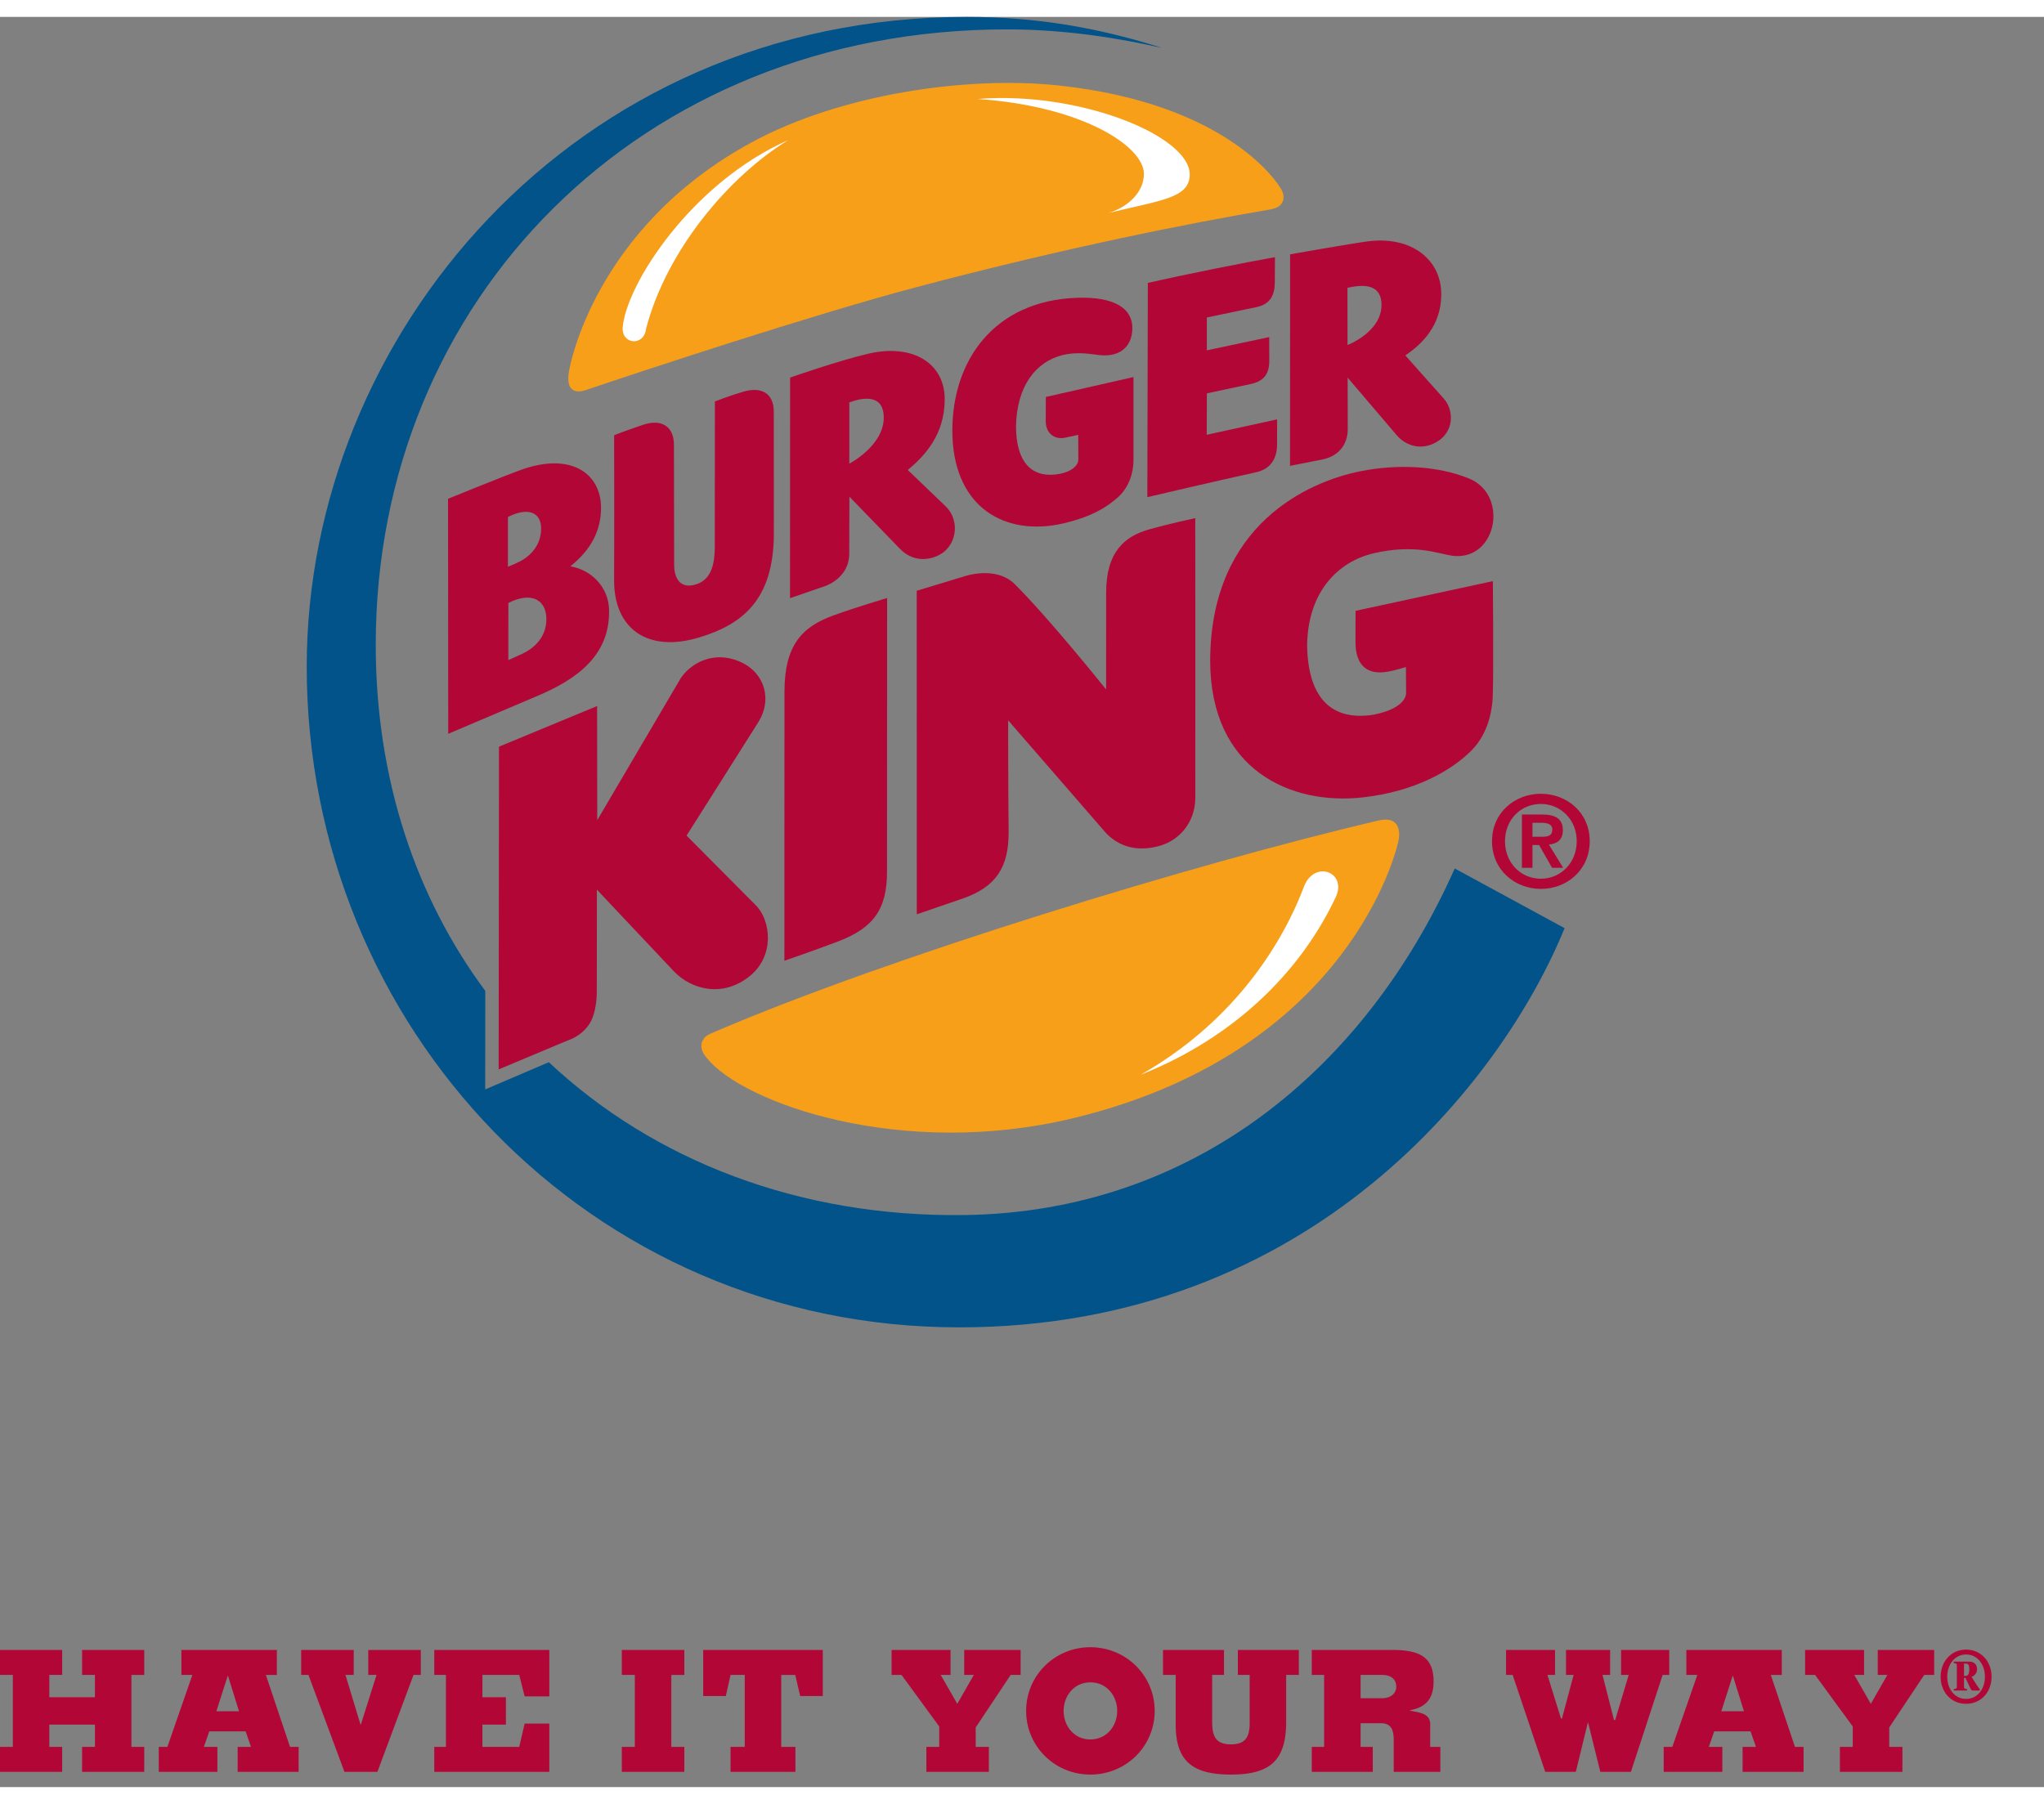
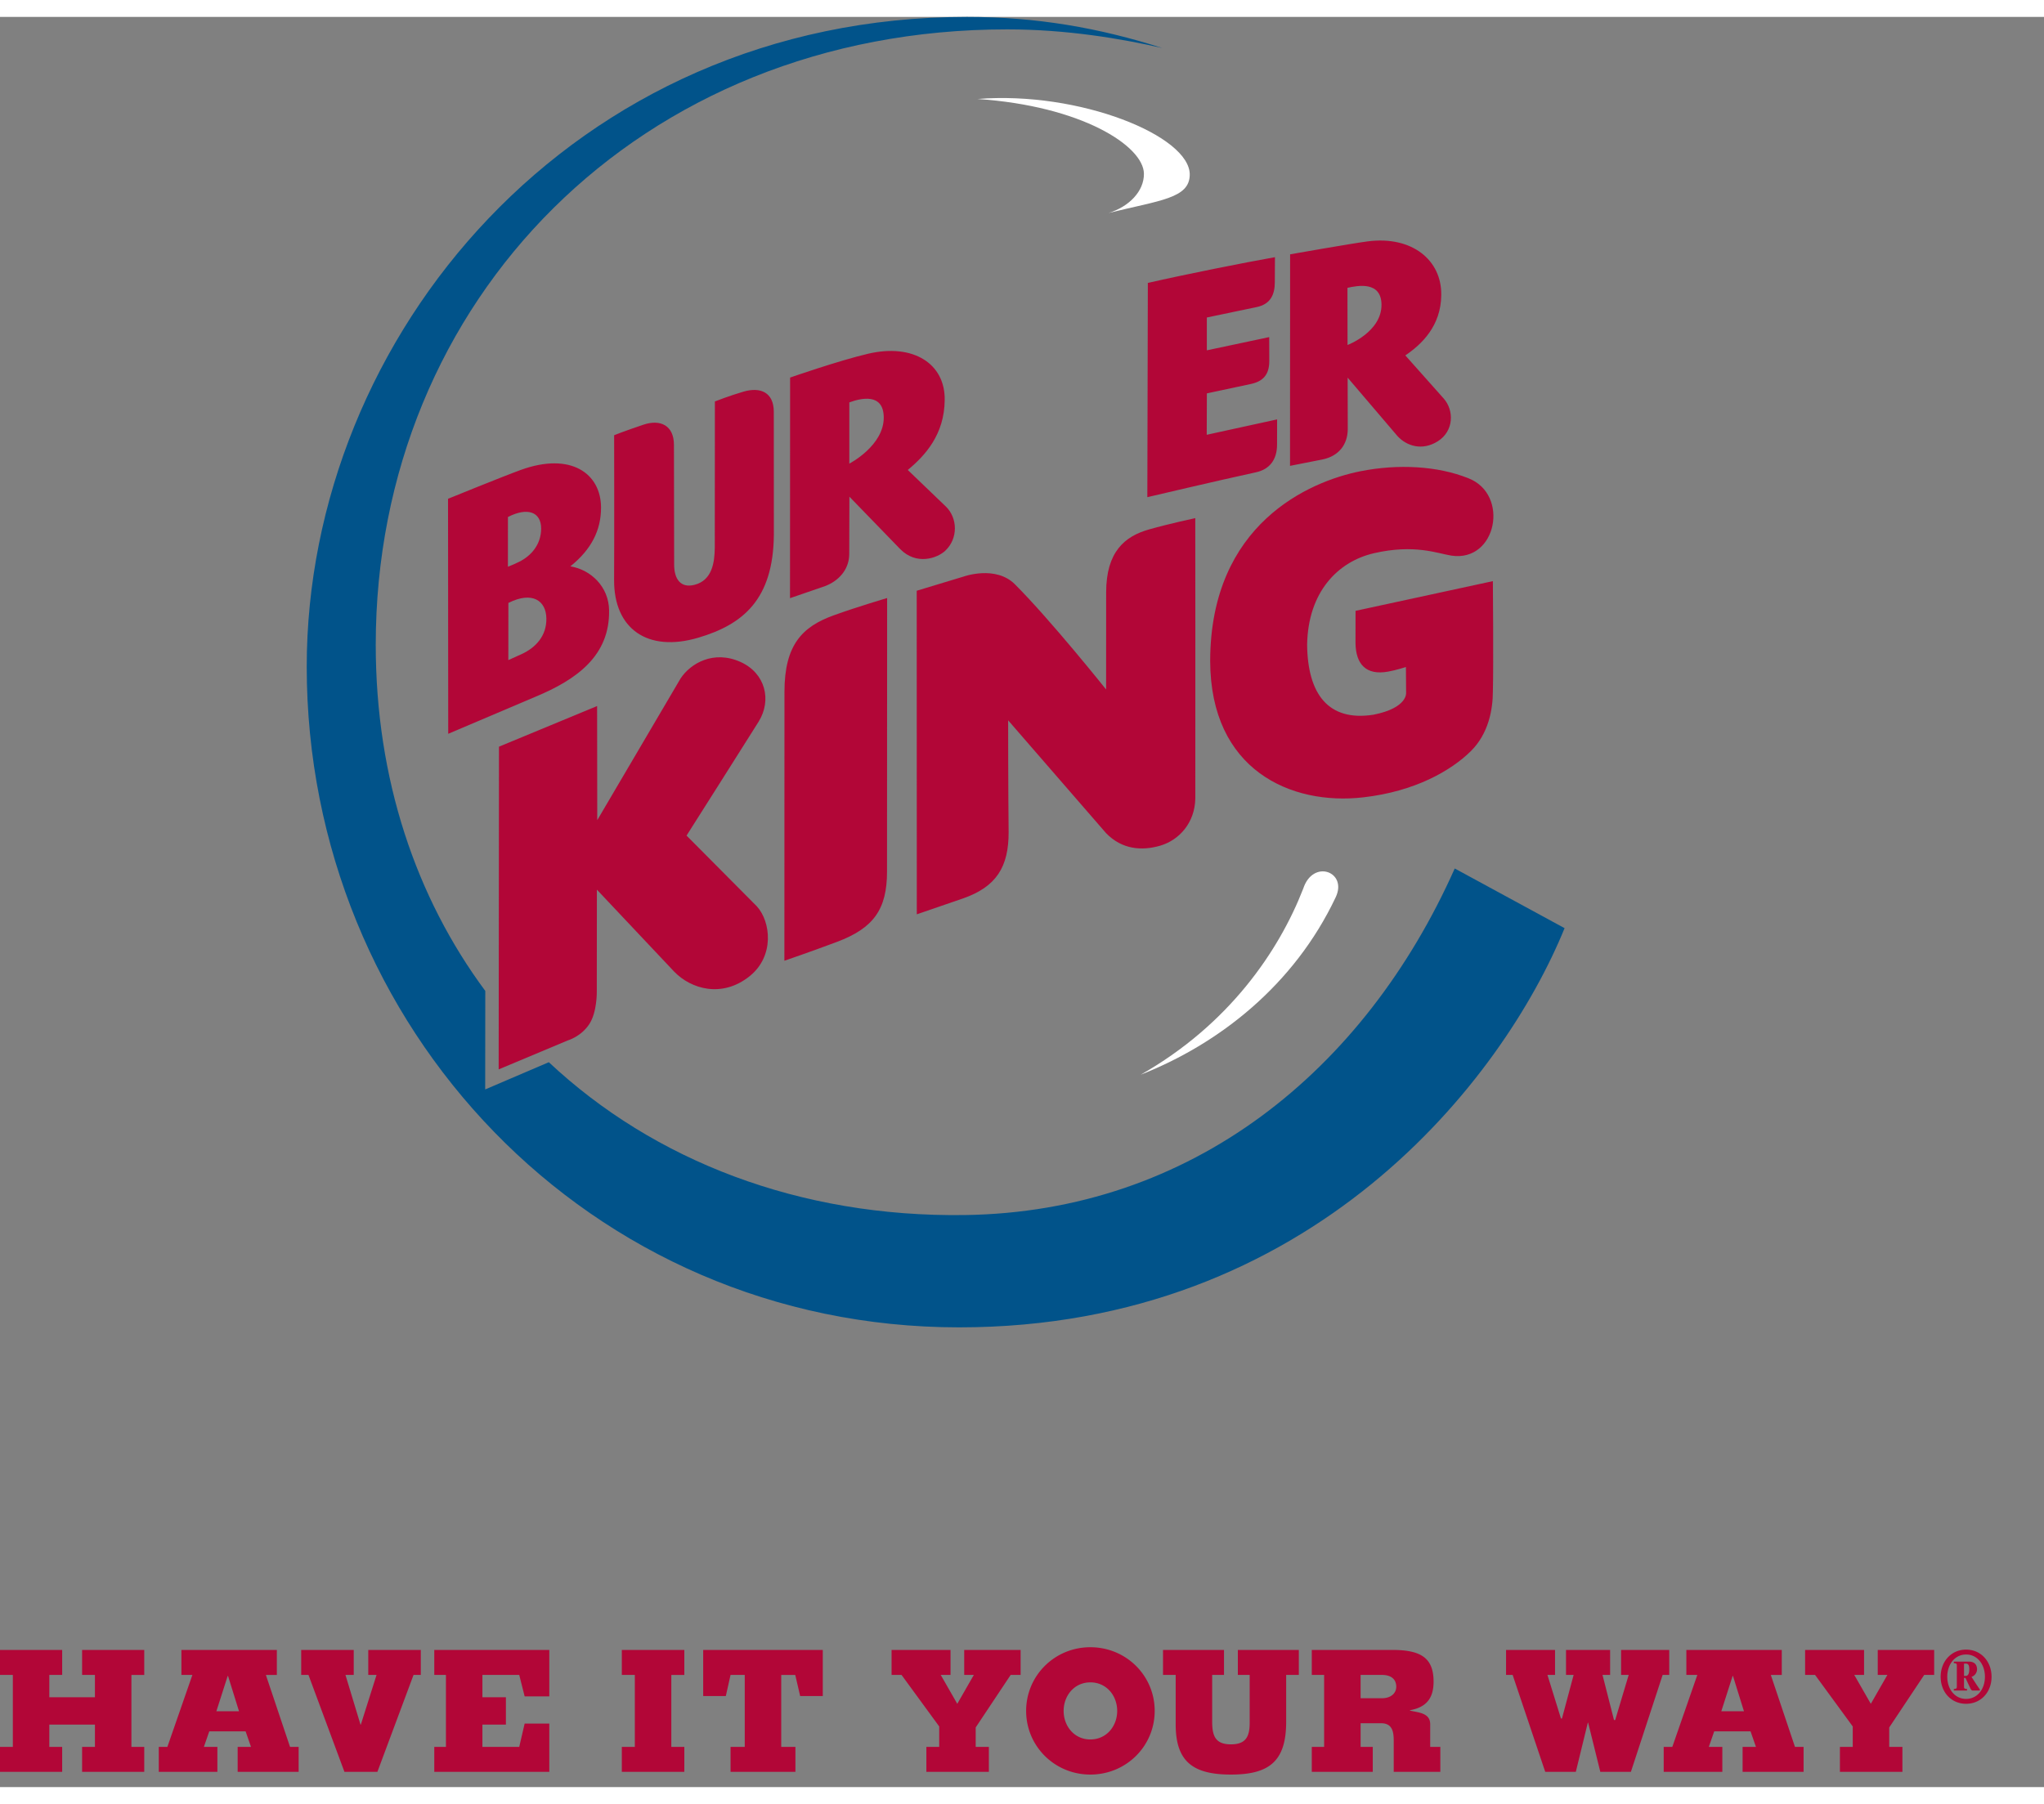
<svg xmlns="http://www.w3.org/2000/svg" height="2207" viewBox="0 0 260.209 225.406" width="2500">
  <rect x="0" y="0" width="260.209" height="225.406" fill="#808080" stroke="none" />
  <g stroke-width=".229">
-     <path d="m163.294 23.507c.388-.955-.402-1.891-.402-1.891s-6.198-10.546-28.129-12.886c-11.742-1.25-27.727 1.125-38.932 7.167-20.302 10.94-23.342 28.96-23.342 28.96-.114.44-.309 1.784.148 2.357.465.583 1.141.572 1.98.29 7.166-2.421 28.521-9.503 41.998-13.08 19.179-5.084 34.933-8.178 45.046-9.901.718-.122 1.362-.357 1.633-1.017" fill="#f79f19" />
    <path d="m185.194 108.435c-11.48 25.78-33.502 43.721-62.365 44.13-21.018.299-39.566-6.902-52.962-19.462l-8.101 3.467.013-12.544c-8.827-11.906-13.945-26.967-13.945-44.076 0-43.82 33.563-78.362 80.371-78.362 7.64 0 14.546 1.19 19.752 2.369-8.021-2.567-15.992-3.957-24.864-3.957-50.236 0-84.043 40.734-84.045 82.743 0 45.778 35.912 84.123 83.05 84.123 45.022 0 69.313-31.743 77.08-50.833z" fill="#01538a" />
    <path d="m173.54 99.378c6.607-.75 11.177-3.404 13.686-5.867 2.286-2.246 2.82-5.34 2.823-7.637.092-3.376 0-14.028 0-14.028l-17.482 3.782s-.001 1.318-.007 4.084c.032 2.701 1.334 4.172 4.166 3.651.887-.145 2.253-.58 2.253-.58l.024 3.338c-.015-.096.259 1.861-4.147 2.732-5.766.905-8.386-2.642-8.454-8.911.113-6.72 3.912-10.594 8.52-11.655 5.185-1.189 8.12.046 9.844.31 5.791.867 7.433-7.815 2.166-9.851-3.894-1.569-8.946-1.852-13.762-.89-6.43 1.282-19.076 6.664-19.11 24.152.034 13.896 10.279 18.425 19.48 17.37m-56.829 14.894s5.364-1.84 5.828-2.003c4.312-1.487 5.882-4.05 5.863-8.488-.054-4.817-.062-14.212-.062-14.212l12.472 14.372c2.027 2.092 4.566 2.27 6.89 1.589 2.404-.704 4.405-2.901 4.466-6 .02-10.379-.005-35.707-.005-35.707s-3.223.684-5.898 1.442c-3.079.873-5.447 2.835-5.447 8.017 0 1.834-.007 12.36-.007 12.36s-7.02-8.803-11.61-13.395c-2.454-2.451-6.515-.988-6.515-.988l-5.984 1.811.01 41.202m-3.777-40.274s-3.756 1.102-6.813 2.206c-3.97 1.435-6.257 3.731-6.257 9.74 0 5.518-.01 34.24-.01 34.24s3.477-1.19 6.719-2.412c4.609-1.738 6.348-4.108 6.348-8.948 0-4.16.013-34.826.013-34.826m-18.641 8.148c-3.447-1.566-6.407.18-7.664 2.11l-10.597 18.025-.019-14.53-12.493 5.174-.039 41.092 8.8-3.689s1.728-.49 2.77-2.128c.959-1.509.923-4.04.923-4.04l.011-13.03 9.836 10.436c2.16 2.243 6.127 3.395 9.629.567 3.165-2.557 2.675-6.916.91-8.868l-8.96-9.02s7.884-12.427 9.173-14.503c1.712-2.758.85-6.174-2.28-7.596" fill="#b20637" />
-     <path d="m89.401 130.447c-.464 1.071.596 2.134.596 2.134 4.547 5.706 24.737 12.94 46.651 7.644 33.467-8.094 40.538-31.77 41.339-35.113.164-.682.294-1.778-.338-2.436-.53-.55-1.285-.555-2.331-.313-23.244 5.464-61.924 17.271-84.224 26.826-.96.411-1.394.562-1.693 1.258" fill="#f79f19" />
    <g fill="#b20637">
      <path d="m69.554 76.594c-.031-2.265-1.792-3.5-4.834-1.973l-.007 7.28s.984-.435 1.706-.771c1.779-.825 3.176-2.31 3.135-4.536m-4.894-6.581c.541-.212.94-.39 1.394-.612 1.649-.802 2.822-2.291 2.835-4.219.017-2.195-1.79-2.762-4.226-1.503zm12.88 5.54c.099 5.747-4.04 8.805-9.433 11.039l-11.046 4.693-.025-29.926s6.959-2.837 9.23-3.663c6.453-2.349 10.248.482 10.248 4.794 0 2.877-1.231 5.322-3.904 7.47 2.632.44 4.88 2.602 4.93 5.594zm20.968-25.257c0-2.521-1.733-3.191-3.83-2.588-1.695.486-3.67 1.257-3.67 1.257l-.014 18.604c-.02 1.853-.307 4.173-2.59 4.748-1.752.441-2.58-.728-2.582-2.577l-.025-15.228c0-2.534-1.763-3.292-3.853-2.599-2.35.785-3.762 1.35-3.762 1.35s.028 13.174-.005 18.443c-.03 6.176 4.229 9.259 10.719 7.342 5.725-1.693 9.548-4.897 9.62-13.122zm61.389 7.688c1.65-.355 2.678-1.522 2.678-3.537 0-1.816.007-3.197.007-3.197l-8.96 1.958.017-5.271s4.391-.931 5.61-1.197c1.533-.336 2.336-1.172 2.336-2.923 0-1.633-.01-3.047-.01-3.047l-7.94 1.685v-4.18s4.126-.861 6.35-1.329c1.733-.364 2.305-1.55 2.305-3.184 0-1.063.017-3.168.017-3.168-3.96.7-11.488 2.203-16.182 3.279l-.064 27.28s8.926-2.103 13.836-3.169m-51.775-1.102c.005-.004 4.432-2.29 4.383-5.918-.043-3.101-2.9-2.423-4.382-1.879v7.797m.01 4.209s-.014 5.224-.021 7.332c-.019 1.977-1.368 3.404-3.076 4.057-1.429.49-4.464 1.534-4.464 1.534l.012-28.091s6.267-2.184 9.953-3.04c5.727-1.332 9.8 1.274 9.727 5.9-.036 4.405-2.493 7.077-4.7 8.907l4.85 4.657c1.49 1.444 1.595 4.055-.082 5.632-.993.934-3.652 1.902-5.734-.216zm63.414-19.317c.01 0 4.373-1.662 4.323-5.16-.045-2.96-2.959-2.424-4.334-2.117l.012 7.277m-7.323 15.392.012-26.936s7.865-1.39 9.896-1.651c5.639-.724 9.422 2.405 9.344 6.85-.03 3.91-2.486 6.262-4.573 7.673 0 0 3.835 4.321 4.863 5.464 1.38 1.541 1.319 4.175-.724 5.466-2.007 1.266-3.996.603-5.15-.672l-6.332-7.425s.02 4.567.015 6.56c-.018 1.986-1.166 3.433-3.225 3.859z" />
-       <path d="m144.297 45.86-11.157 2.534s-.014 1.18-.015 3.104c.015 1.442 1.027 2.38 2.483 2.08.918-.191 1.653-.361 1.653-.361l.017 3.098c.012 1.226-1.828 2.029-3.738 1.984-2.677-.07-4.16-2.149-4.2-6.107.084-5.204 2.532-8.259 5.866-9.112 1.666-.429 3.181-.22 4.358-.067 2.875.464 4.53-.922 4.589-3.297.06-2.545-2.197-4.118-7.042-3.95-10.504.362-15.874 7.91-15.874 16.916 0 9.224 6.025 13.298 13.38 11.97 4.157-.84 6.224-2.189 7.657-3.445 1.432-1.256 2.023-3.136 2.023-4.74z" />
    </g>
-     <path d="m100.341 15.692c-12.304 5.43-20.61 18.36-21.067 23.832-.18 2.175 2.704 2.488 2.975.178 2.597-9.983 10.543-19.395 18.092-24.01m40.772 9.276c6.636-1.628 10.28-1.874 10.346-4.838.115-4.964-14.047-10.72-27.015-9.678 13.213.883 21.139 5.97 21.182 9.515.025 2.242-1.918 4.22-4.513 5m4.112 109.723c9.958-3.917 19.527-11.398 24.82-22.604 1.528-3.239-2.89-4.893-4.137-1.09-3.098 7.967-9.466 17.321-20.683 23.693" fill="#fff" />
-     <path d="m195.09 102.617h1.134c.616 0 1.393.112 1.393.84 0 .827-.568.939-1.326.939h-1.201v-1.78m-1.344 5.73h1.344v-2.896h.842l1.652 2.897h1.41l-1.815-2.961c1.004-.084 1.78-.568 1.78-1.814 0-1.475-.955-2.01-2.653-2.01h-2.56v6.785zm-3.804-3.383c0 3.69 2.93 6.072 6.216 6.072 3.288 0 6.219-2.382 6.219-6.072 0-3.676-2.93-6.04-6.219-6.04-3.287 0-6.216 2.364-6.216 6.04zm1.65 0c0-2.754 2.022-4.745 4.565-4.745 2.513 0 4.567 1.991 4.567 4.745 0 2.77-2.054 4.776-4.567 4.776-2.542 0-4.564-2.006-4.564-4.776z" fill="#b20637" />
+     <path d="m100.341 15.692m40.772 9.276c6.636-1.628 10.28-1.874 10.346-4.838.115-4.964-14.047-10.72-27.015-9.678 13.213.883 21.139 5.97 21.182 9.515.025 2.242-1.918 4.22-4.513 5m4.112 109.723c9.958-3.917 19.527-11.398 24.82-22.604 1.528-3.239-2.89-4.893-4.137-1.09-3.098 7.967-9.466 17.321-20.683 23.693" fill="#fff" />
  </g>
  <path d="m7.914 223.468v-3.183h-1.635v-2.838h5.807v2.838h-1.636v3.183h7.914v-3.183h-1.634v-9.16h1.634v-3.183h-7.914v3.182h1.635v2.839h-5.806v-2.839h1.635v-3.182h-7.914v3.182h1.634v9.161h-1.634v3.183zm19.76 0v-3.183h-1.72l.688-1.978h4.624l.688 1.978h-1.699v3.183h7.763v-3.183h-1.096l-3.076-9.16h1.398v-3.183h-12.15v3.182h1.398l-3.183 9.161h-1.097v3.183zm-.129-7.72 1.441-4.495h.043l1.398 4.495zm10.799-4.624h.925l4.58 12.344h4.194l4.602-12.344h.925v-3.182h-6.688v3.182h1.054l-2 6.323h-.043l-1.914-6.323h1.053v-3.182h-6.688zm31.585 12.344v-6.15h-3.14l-.688 2.967h-4.688v-2.838h2.99v-3.484h-2.99v-2.839h4.688l.688 2.731h3.14v-5.913h-14.645v3.182h1.484v9.161h-1.484v3.183zm17.189-3.183h-1.656v-9.16h1.656v-3.183h-7.958v3.182h1.656v9.161h-1.656v3.183h7.957zm5.282-6.473.603-2.688h1.806v9.161h-1.806v3.183h8.258v-3.183h-1.807v-9.16h1.785l.624 2.687h2.882v-5.87h-15.226v5.87zm37.53-2.688v-3.182h-7.182v3.182h1.226l-2.108 3.678-2.107-3.678h1.247v-3.182h-7.505v3.182h1.269l4.795 6.56v2.601h-1.634v3.183h7.957v-3.183h-1.678v-2.473l4.452-6.688zm8.874.946c2.086 0 3.419 1.72 3.419 3.635 0 1.914-1.333 3.634-3.42 3.634-2.064 0-3.397-1.72-3.397-3.634s1.333-3.634 3.398-3.634zm0 11.742c4.559 0 8.193-3.613 8.193-8.107s-3.634-8.108-8.193-8.108c-4.538 0-8.172 3.613-8.172 8.108s3.634 8.107 8.172 8.107zm9.253-12.688h1.613v6.301c0 4.688 2.15 6.387 7.032 6.387s7.032-1.699 7.032-6.71v-5.978h1.613v-3.182h-7.764v3.182h1.506v5.914c.021 1.807-.366 2.925-2.387 2.925s-2.387-1.118-2.387-2.925v-5.914h1.505v-3.182h-7.763zm18.939 0h1.57v9.161h-1.57v3.183h7.763v-3.183h-1.548v-3.01h2.602c1.42 0 1.613 1.053 1.613 2.215v3.978h5.935v-3.183h-1.29v-2.881c0-1.463-1.527-1.484-2.58-1.742v-.043c2.064-.366 3.01-1.505 3.01-3.635 0-3.01-1.592-4.042-5.247-4.042h-10.258zm6.215 0h2.73c1.055 0 1.807.473 1.807 1.506 0 .881-.752 1.462-1.806 1.462h-2.731zm18.515 0h.839l4.15 12.344h3.892l1.527-6.258h.043l1.549 6.258h3.892l4.043-12.344h.839v-3.182h-6.13v3.182h.969l-1.72 5.742h-.151l-1.463-5.742h.968v-3.182h-5.613v3.182h.968l-1.484 5.549h-.129l-1.72-5.549h.967v-3.182h-6.236zm27.534 12.344v-3.183h-1.721l.688-1.978h4.624l.688 1.978h-1.699v3.183h7.763v-3.183h-1.096l-3.076-9.16h1.398v-3.183h-12.15v3.182h1.398l-3.183 9.161h-1.097v3.183zm-.13-7.72 1.441-4.495h.043l1.398 4.495zm27.097-4.624v-3.182h-7.182v3.182h1.226l-2.108 3.678-2.107-3.678h1.247v-3.182h-7.505v3.182h1.268l4.796 6.56v2.601h-1.634v3.183h7.957v-3.183h-1.678v-2.473l4.452-6.688zm4.065 3.676c1.885 0 3.24-1.474 3.24-3.44 0-1.959-1.355-3.46-3.24-3.46-1.884 0-3.238 1.501-3.238 3.46 0 1.966 1.354 3.44 3.238 3.44zm0-.623c-1.427 0-2.397-1.235-2.397-2.818s.97-2.836 2.397-2.836c1.428 0 2.397 1.253 2.397 2.836s-.97 2.818-2.397 2.818zm-1.564-4.547c.384.018.384.1.384.357v2.562c0 .256 0 .347-.384.366v.2h1.683v-.2c-.384-.019-.384-.11-.384-.366v-1.043h.183l.595 1.262c.036.11.183.348.31.348h.925v-.147a28.664 28.664 0 0 1 -.53-.777l-.531-.824c.457-.146.704-.567.704-.96 0-.677-.43-.98-1.015-.98h-1.94zm1.3.055h.255c.394 0 .412.44.412.75s-.055.814-.457.814h-.21z" fill="#b20637" stroke-width=".265" />
</svg>